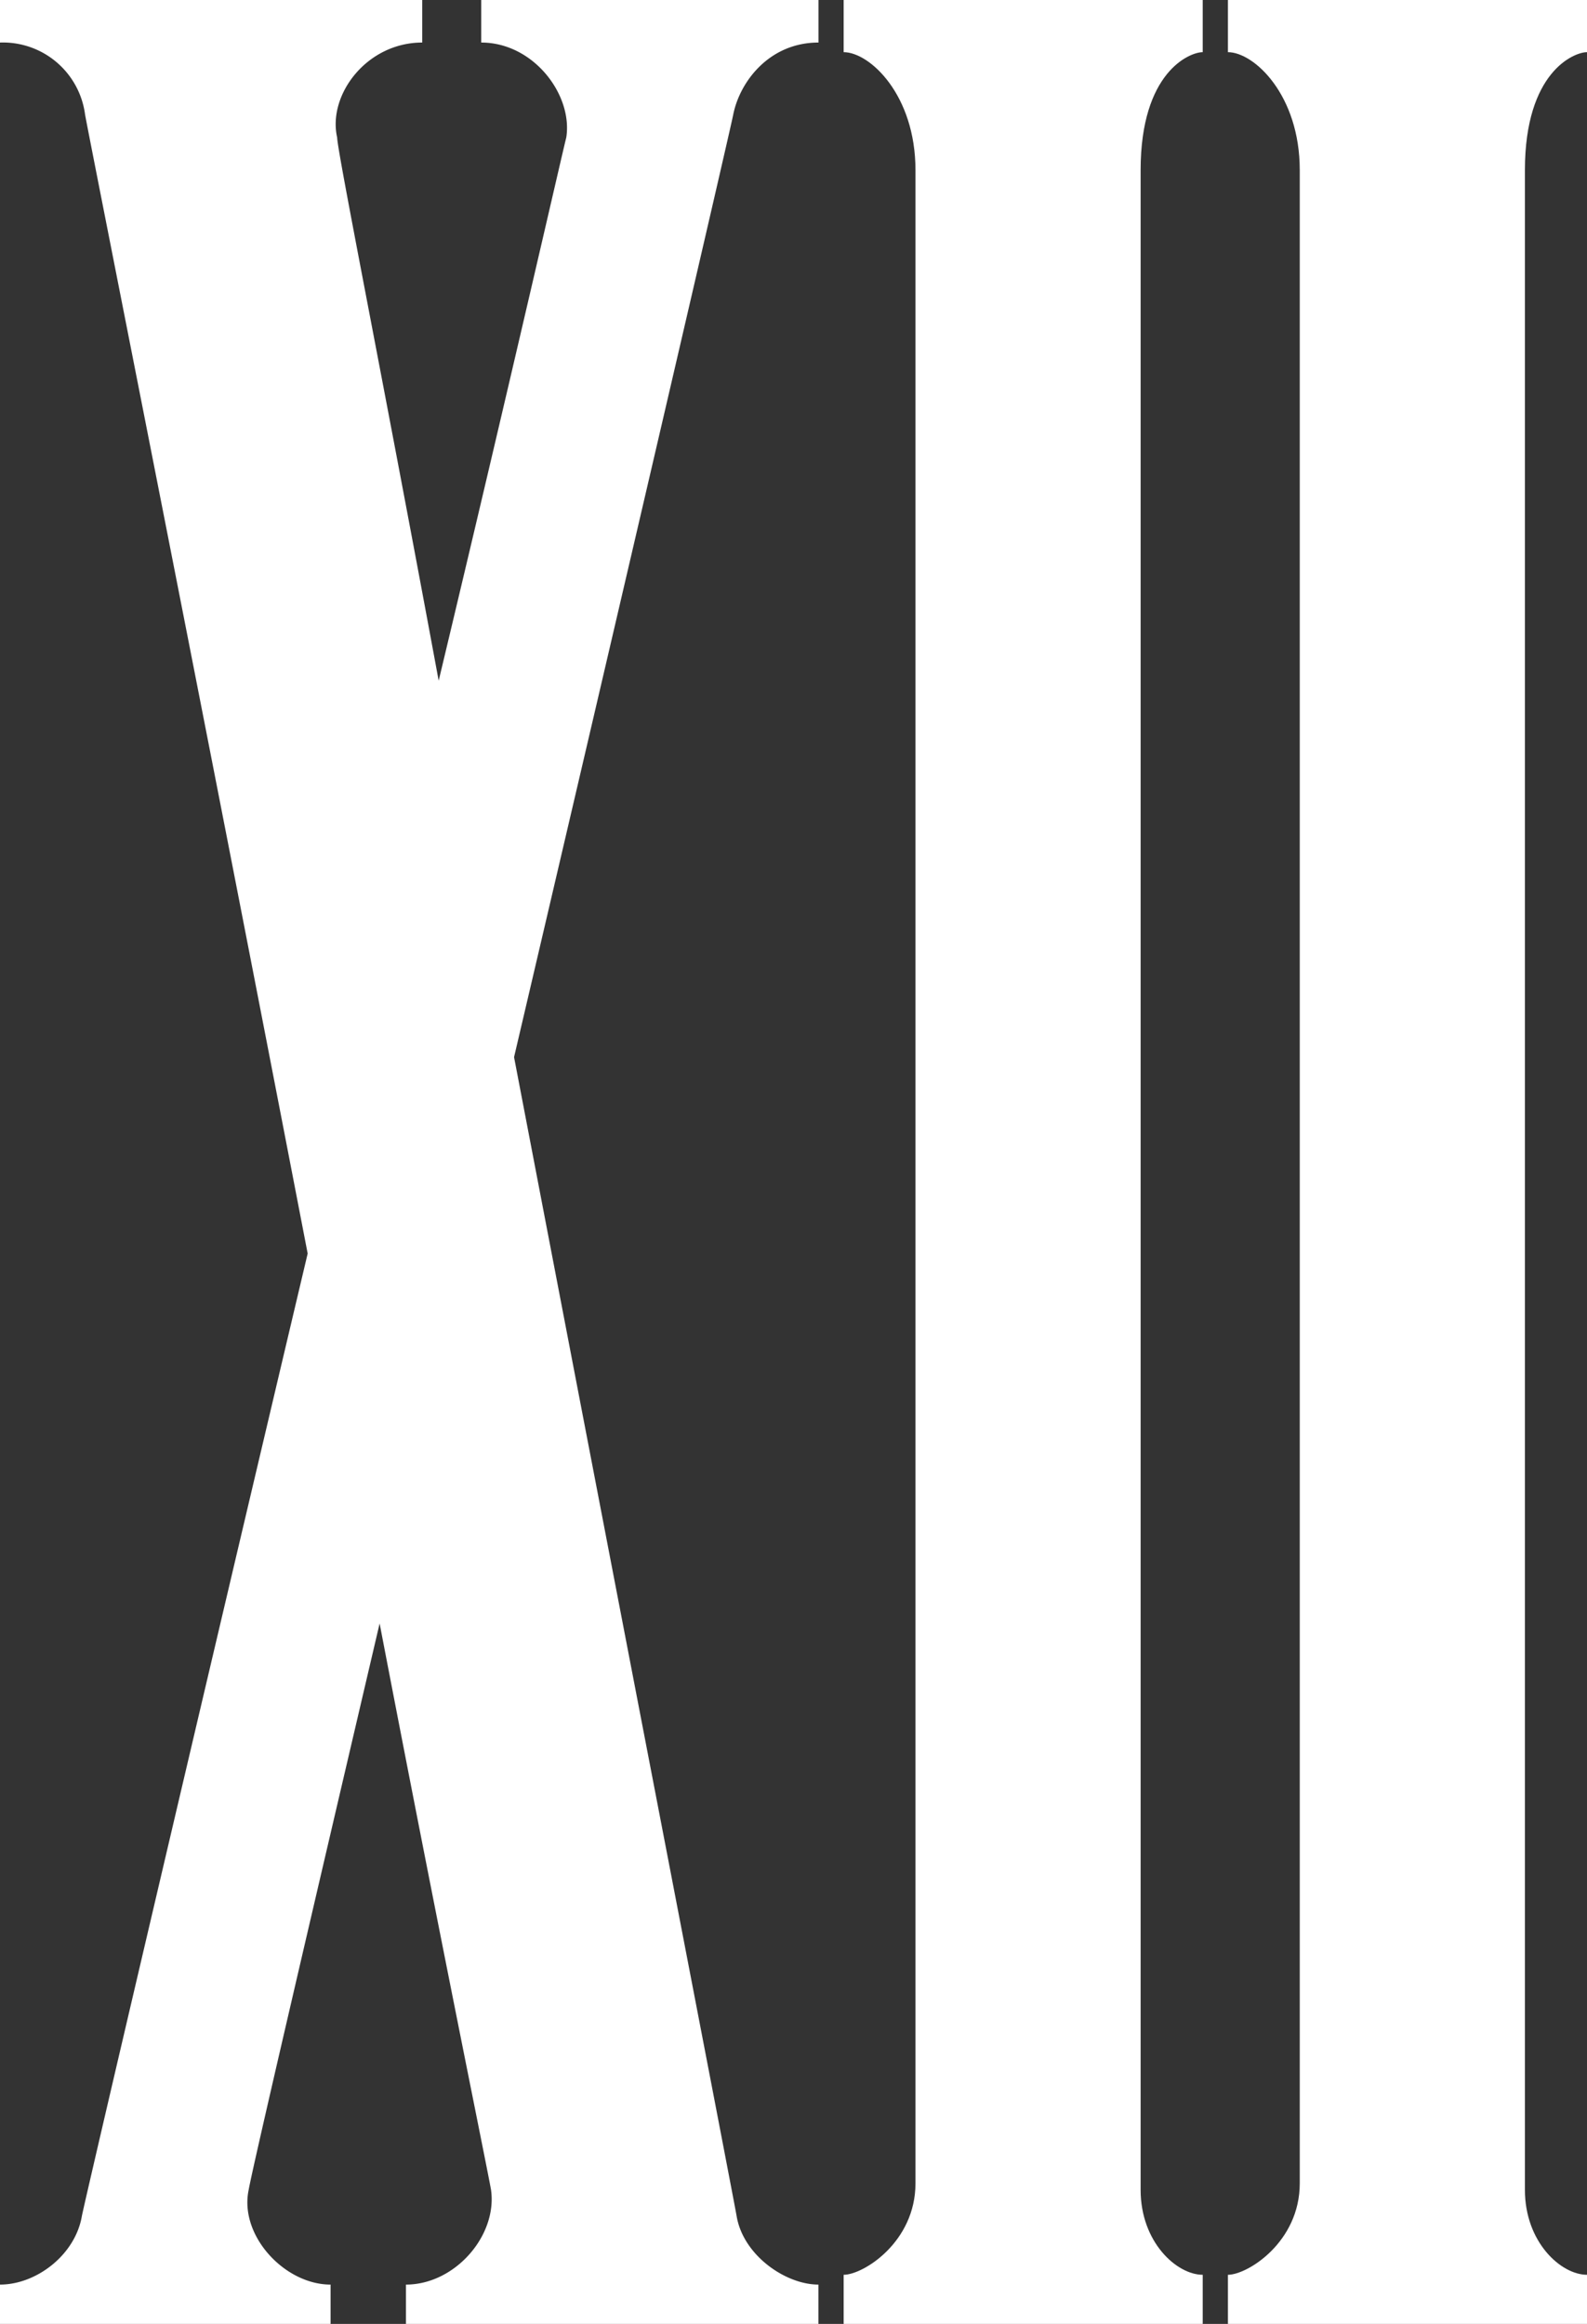
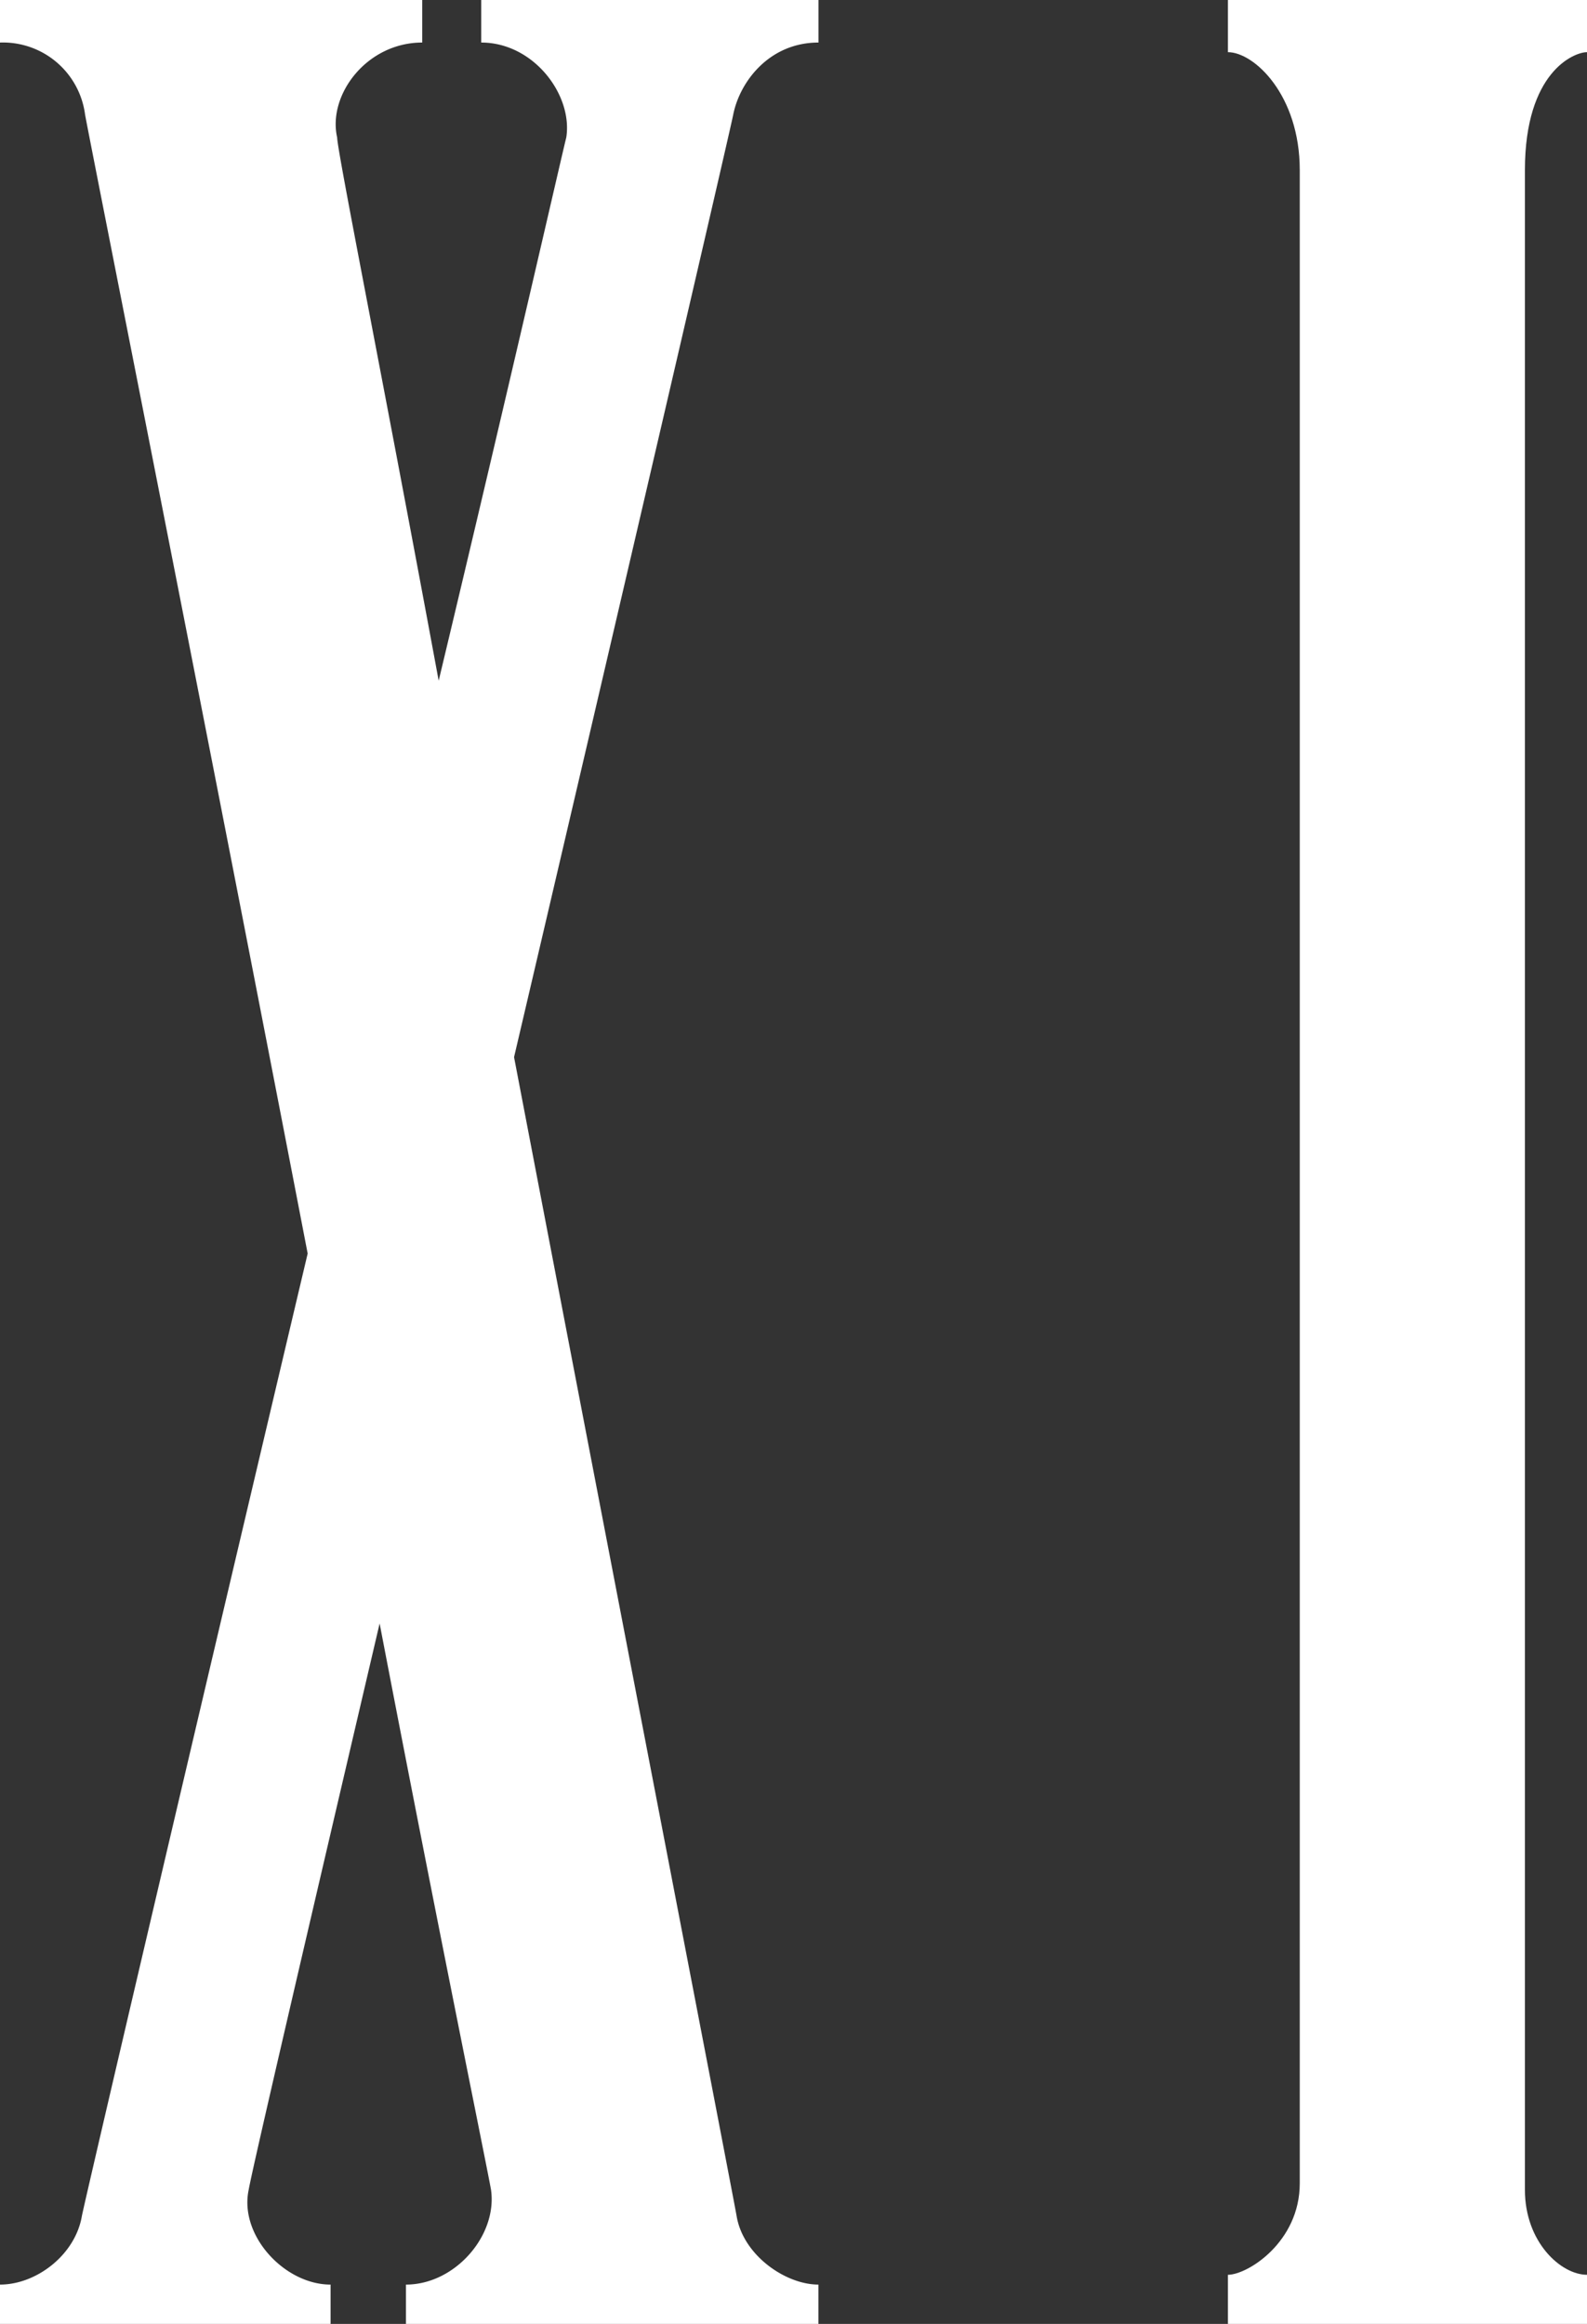
<svg xmlns="http://www.w3.org/2000/svg" viewBox="0 0 255.59 374.17">
  <rect x="0" y="0" width="255.59" height="374.17" fill="#333333" stroke="none" />
  <defs>
    <style>.cls-1{fill:#fff;}</style>
  </defs>
  <g id="レイヤー_2" data-name="レイヤー 2">
    <g id="レイヤー_2-2" data-name="レイヤー 2">
      <path class="cls-1" d="M131.81,367.84v6.33H65.38v-6.33c7.9,0,14.75-7.9,13.7-15.26-.54-3.18-8.44-41.66-17.94-91.19-11.59,49.53-20.55,88-21.09,91.19-1.56,7.36,5.8,15.26,13.19,15.26v6.33H0v-6.33c5.8,0,12.11-4.72,13.19-11.06.51-2.64,17.91-76.95,36.36-154.95C32.69,114.34,14.24,21.6,13.7,18.44A13.34,13.34,0,0,0,0,6.85V0H68V6.85c-8.95,0-15.26,8.44-13.7,15.29,0,2.1,7.39,39,16.35,87.46,11.6-48.48,20-85.36,20.55-87.46,1.08-6.85-5.26-15.29-13.7-15.29V0h54.32V6.85c-7.93,0-12.68,6.31-13.73,11.59-.51,2.64-17.4,75.36-35.3,151.77,16.85,88,35.3,183.42,35.84,186.57C119.67,363.12,126.52,367.84,131.81,367.84Z" />
-       <path class="cls-1" d="M193.7,8.4V0H135.87V8.4c4.2,0,11.57,6.87,11.57,19V351.53c0,9.48-8.42,14.73-11.57,14.73v7.91H193.7v-7.91c-4.19,0-10-5.25-10-13.68V27.35C183.72,11.58,191.6,8.4,193.7,8.4Z" />
      <path class="cls-1" d="M255.59,8.4V0H197.76V8.4c4.2,0,11.57,6.87,11.57,19V351.53c0,9.48-8.42,14.73-11.57,14.73v7.91h57.83v-7.91c-4.19,0-10-5.25-10-13.68V27.35C245.61,11.58,253.49,8.4,255.59,8.4Z" />
    </g>
  </g>
</svg>